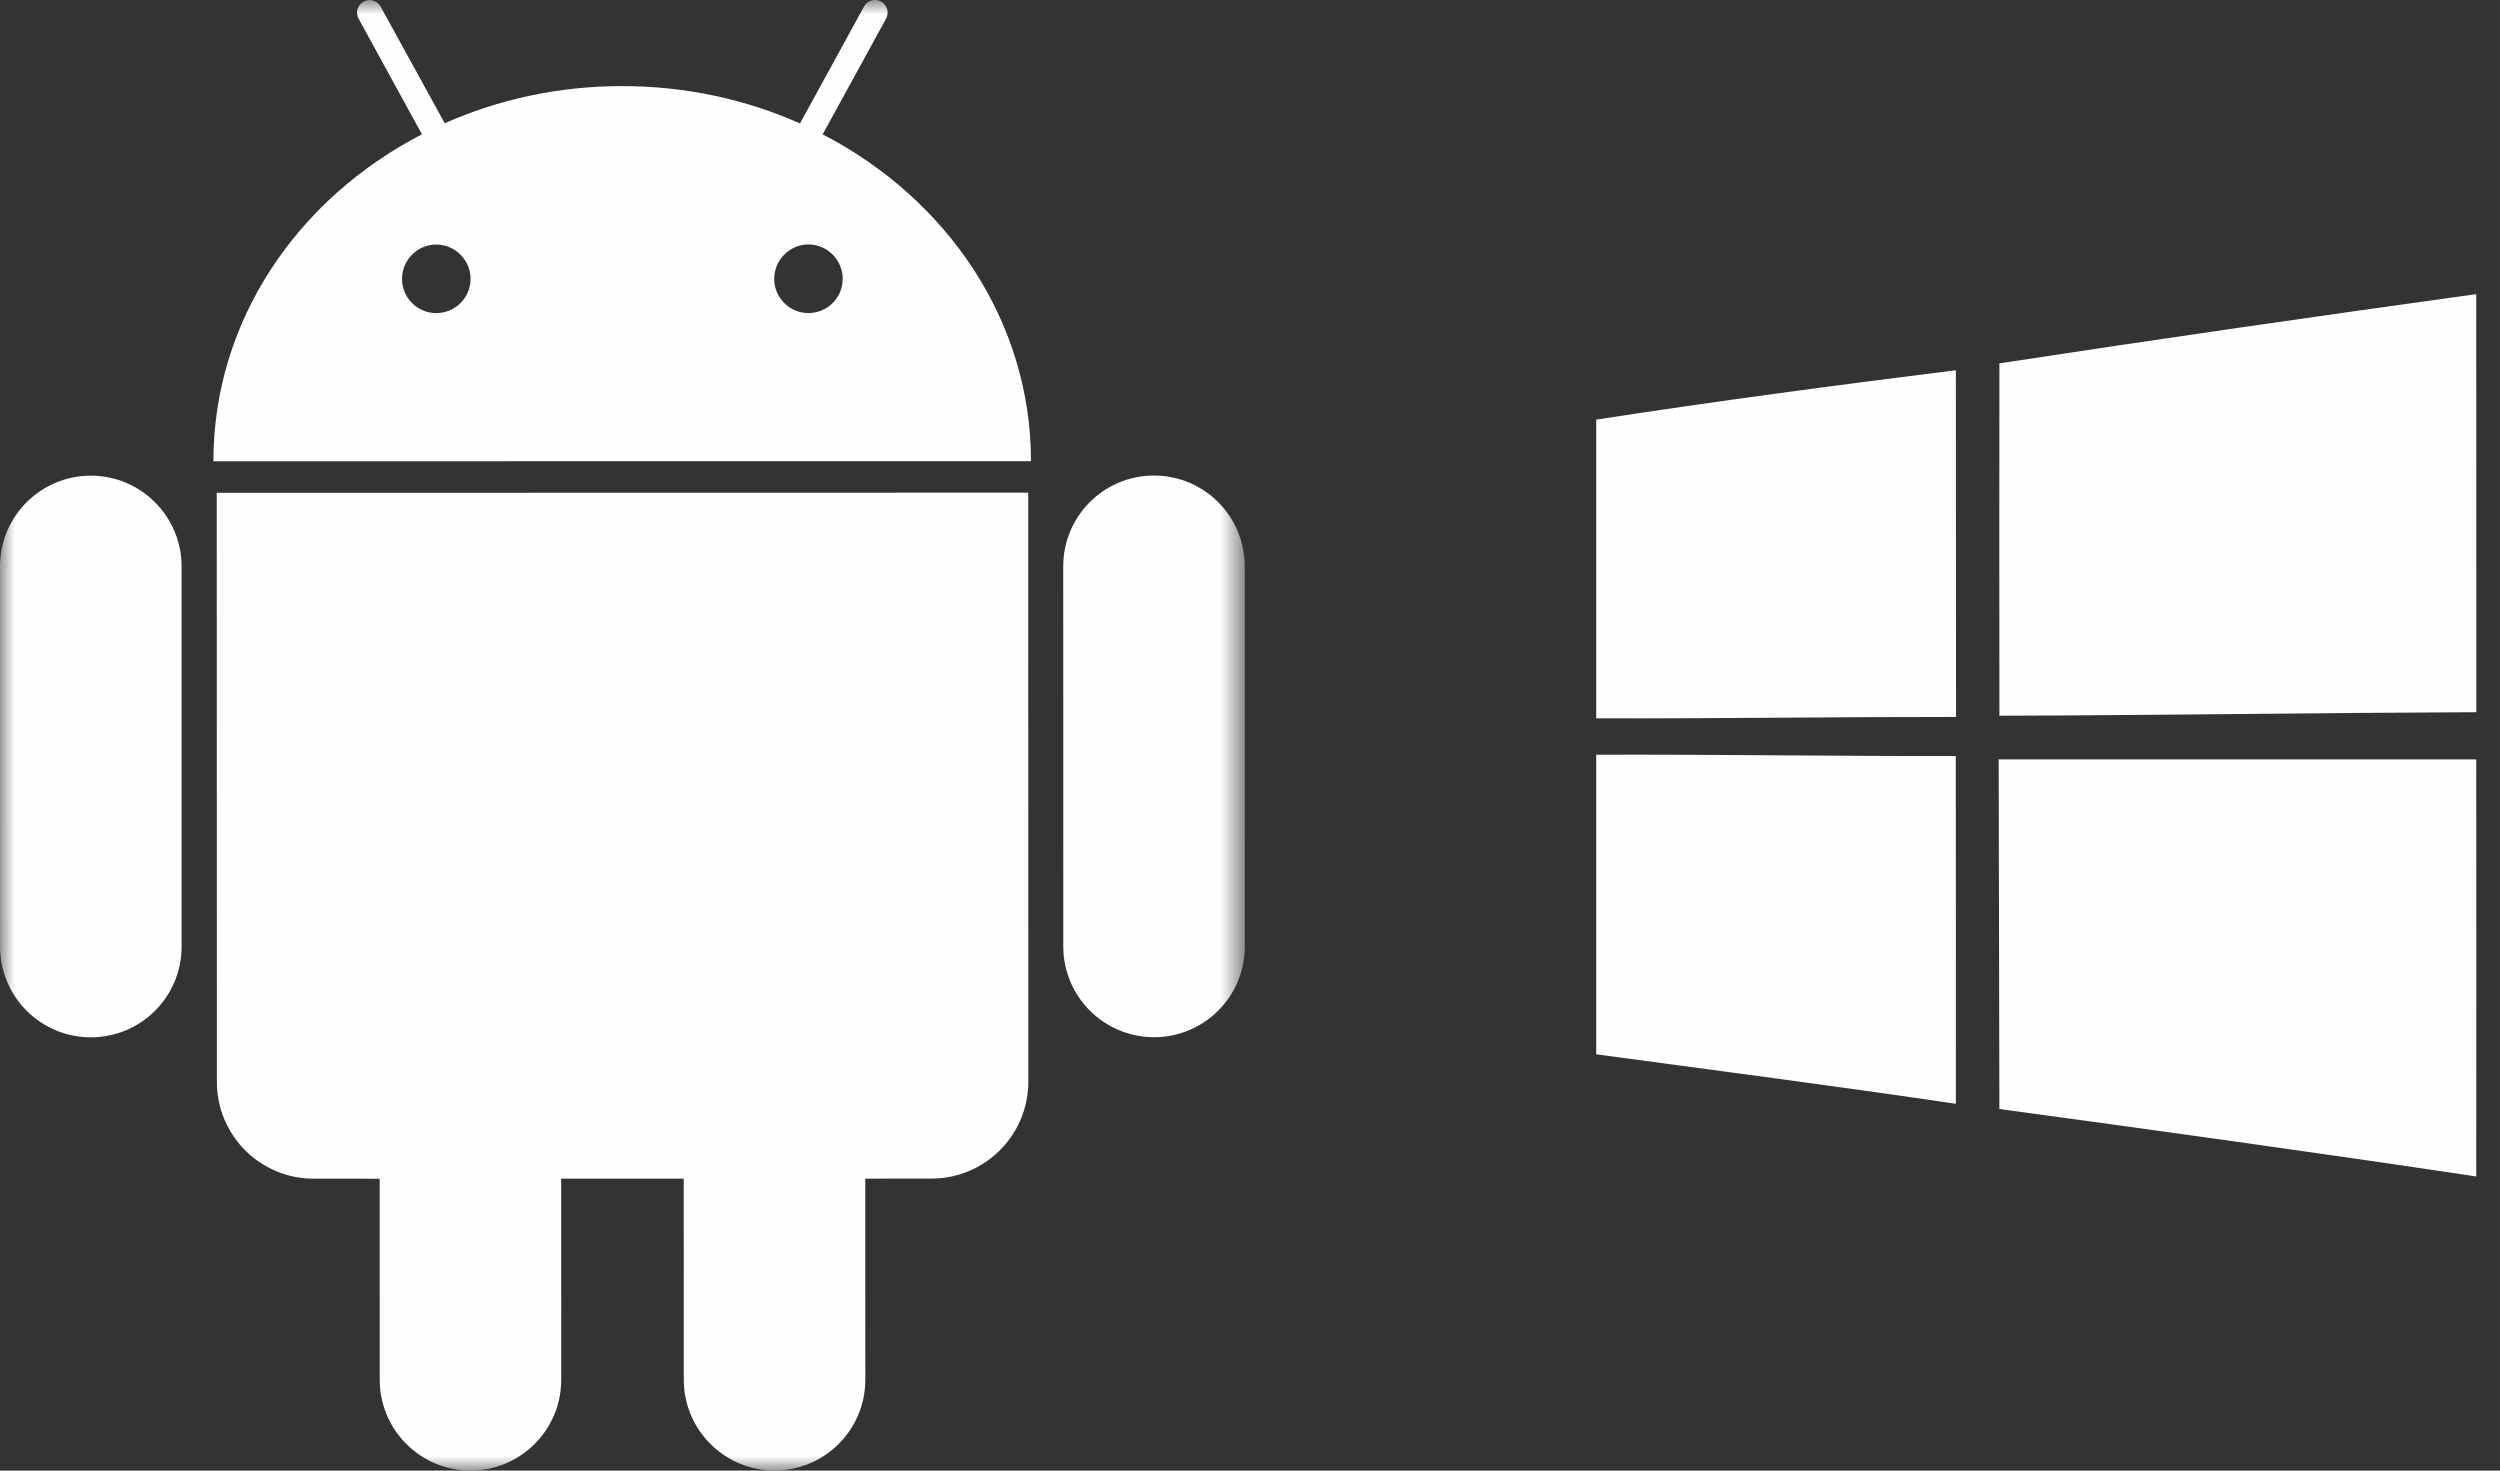
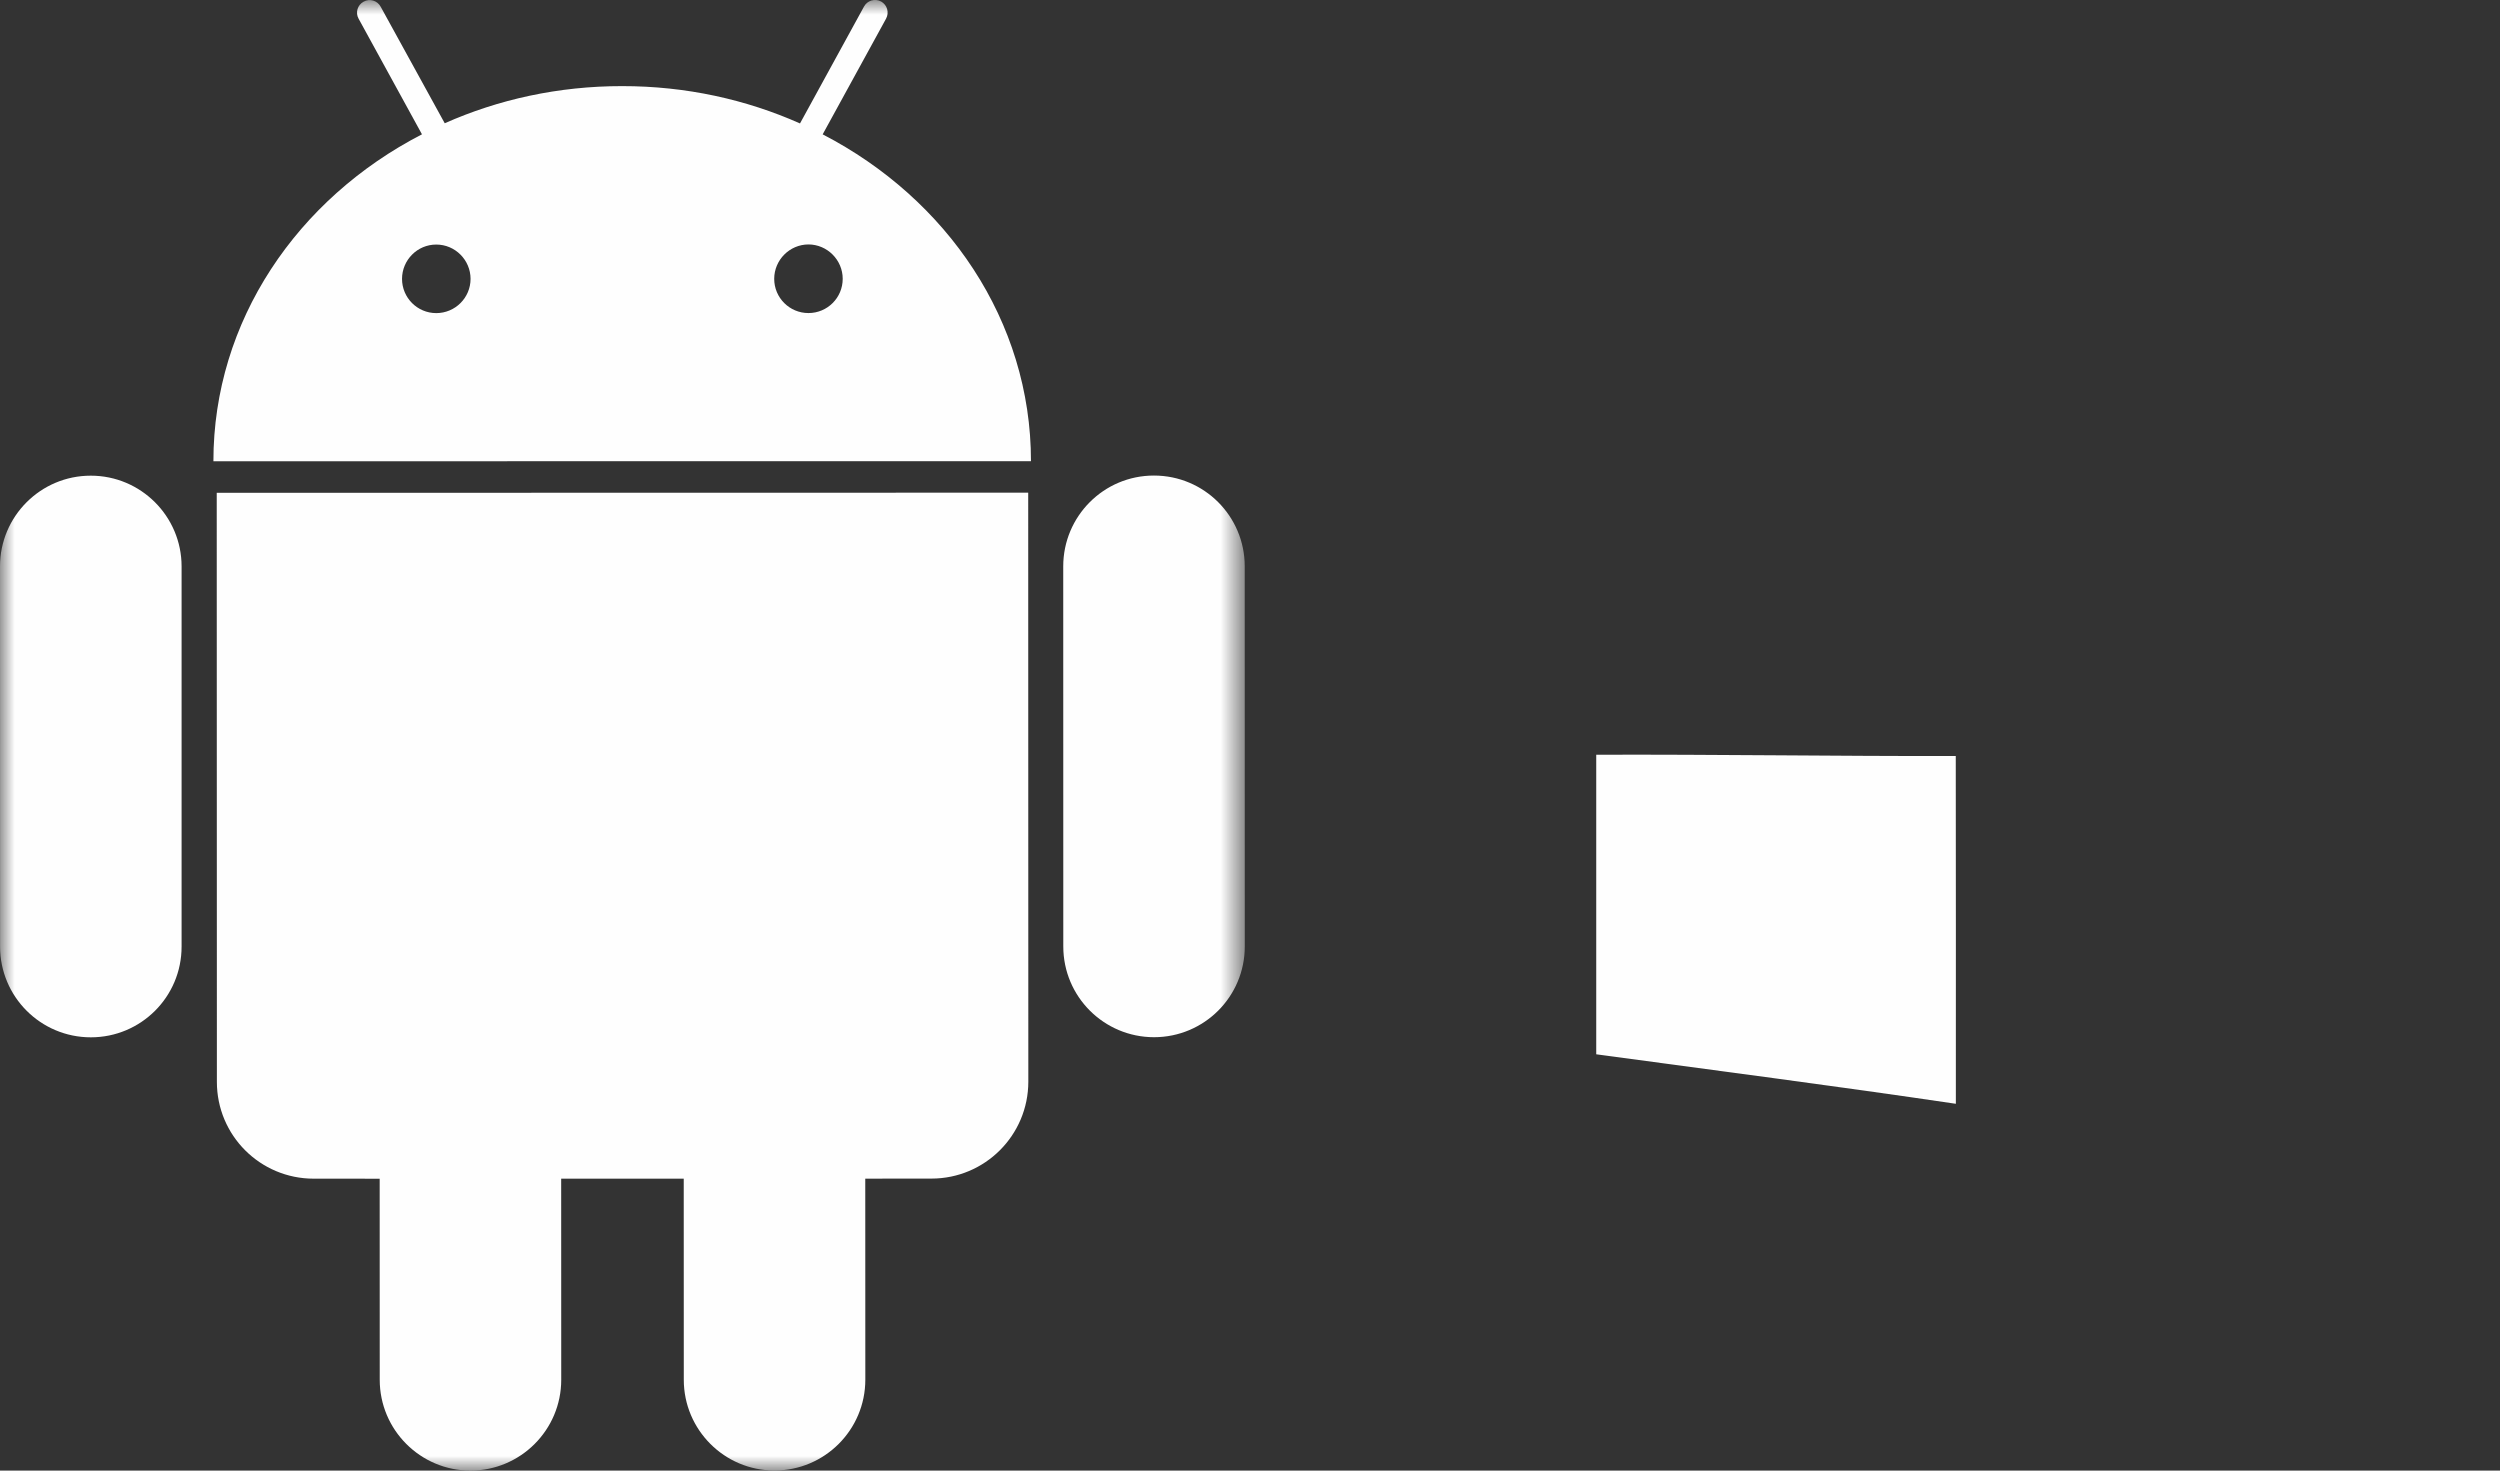
<svg xmlns="http://www.w3.org/2000/svg" xmlns:xlink="http://www.w3.org/1999/xlink" width="85px" height="50px" viewBox="0 0 85 50">
  <rect x="0" y="0" width="85" height="50" fill="#333333" stroke="none" />
  <title>dualplatform_icon</title>
  <desc>Created with Sketch.</desc>
  <defs>
    <polygon id="path-1" points="0 0 42.323 0 42.323 50 0 50" />
  </defs>
  <g id="Business" stroke="none" stroke-width="1" fill="none" fill-rule="evenodd">
    <g id="Why-Clevertouch?" transform="translate(-208, -1721)">
      <g id="7-(10)" transform="translate(65, 1678)">
        <g id="dualplatform_icon" transform="translate(143, 43)">
-           <path d="M67.98,12.354 C73.376,11.528 78.784,10.75 84.192,10 C84.195,14.739 84.192,19.476 84.195,24.215 C78.791,24.235 73.386,24.318 67.98,24.335 C67.975,20.339 67.975,16.347 67.98,12.354" id="Fill-1" fill="#FEFEFE" />
-           <path d="M54.272,14.267 C58.336,13.64 62.417,13.098 66.499,12.588 C66.501,16.518 66.501,20.446 66.505,24.376 C62.428,24.373 58.349,24.434 54.272,24.424 L54.272,14.267 Z" id="Fill-3" fill="#FEFEFE" />
          <path d="M54.272,25.661 C58.346,25.647 62.42,25.712 66.496,25.705 C66.496,29.647 66.505,33.588 66.499,37.529 C62.428,36.926 58.349,36.398 54.272,35.846 L54.272,25.661 Z" id="Fill-5" fill="#FEFEFE" />
-           <path d="M67.955,25.819 L84.192,25.819 C84.199,30.545 84.192,35.271 84.192,40 C78.795,39.191 73.387,38.441 67.979,37.707 C67.973,33.746 67.962,29.784 67.955,25.819" id="Fill-7" fill="#FEFEFE" />
          <g id="Group-11">
            <mask id="mask-2" fill="white">
              <use xlink:href="#path-1" />
            </mask>
            <g id="Clip-10" />
            <path d="M27.488,10.644 C26.845,10.645 26.322,10.123 26.323,9.479 C26.325,8.84 26.844,8.313 27.489,8.311 C28.128,8.313 28.652,8.84 28.652,9.479 C28.653,10.123 28.131,10.644 27.488,10.644 Z M14.831,10.646 C14.19,10.645 13.669,10.124 13.669,9.482 C13.67,8.841 14.189,8.315 14.832,8.315 C15.476,8.314 15.998,8.841 15.999,9.481 C15.999,10.124 15.476,10.646 14.831,10.646 Z M27.971,4.568 L30.126,0.635 C30.24,0.429 30.165,0.167 29.957,0.051 C29.747,-0.06 29.487,0.016 29.376,0.223 L27.2,4.197 C25.369,3.383 23.321,2.926 21.153,2.928 C18.991,2.926 16.943,3.381 15.121,4.191 L12.942,0.227 C12.829,0.018 12.569,-0.058 12.363,0.057 C12.153,0.169 12.077,0.432 12.193,0.637 L14.347,4.567 C10.114,6.75 7.254,10.909 7.256,15.683 L35.053,15.68 C35.054,10.906 32.199,6.757 27.971,4.568 Z M42.321,19.254 C42.321,17.55 40.939,16.168 39.235,16.169 C37.531,16.167 36.15,17.551 36.15,19.256 L36.152,32.179 C36.152,33.885 37.533,35.264 39.238,35.265 C40.942,35.264 42.323,33.885 42.323,32.178 L42.321,19.254 Z M7.369,16.756 L7.374,36.783 C7.373,38.604 8.845,40.075 10.667,40.075 L12.909,40.076 L12.911,46.914 C12.911,48.616 14.295,50 15.995,50 C17.7,50 19.082,48.615 19.082,46.912 L19.08,40.075 L23.247,40.075 L23.249,46.912 C23.248,48.613 24.633,49.999 26.333,49.997 C28.038,49.998 29.421,48.613 29.421,46.909 L29.419,40.074 L31.669,40.072 C33.485,40.073 34.962,38.6 34.963,36.778 L34.959,16.751 L7.369,16.756 Z M3.086,16.173 C1.382,16.172 0,17.556 0,19.259 L0.002,32.182 C0.003,33.89 1.384,35.269 3.089,35.269 C4.794,35.269 6.176,33.89 6.174,32.182 L6.174,19.257 C6.173,17.555 4.79,16.172 3.086,16.173 Z" id="Fill-9" fill="#FEFEFE" mask="url(#mask-2)" />
          </g>
        </g>
      </g>
    </g>
  </g>
</svg>